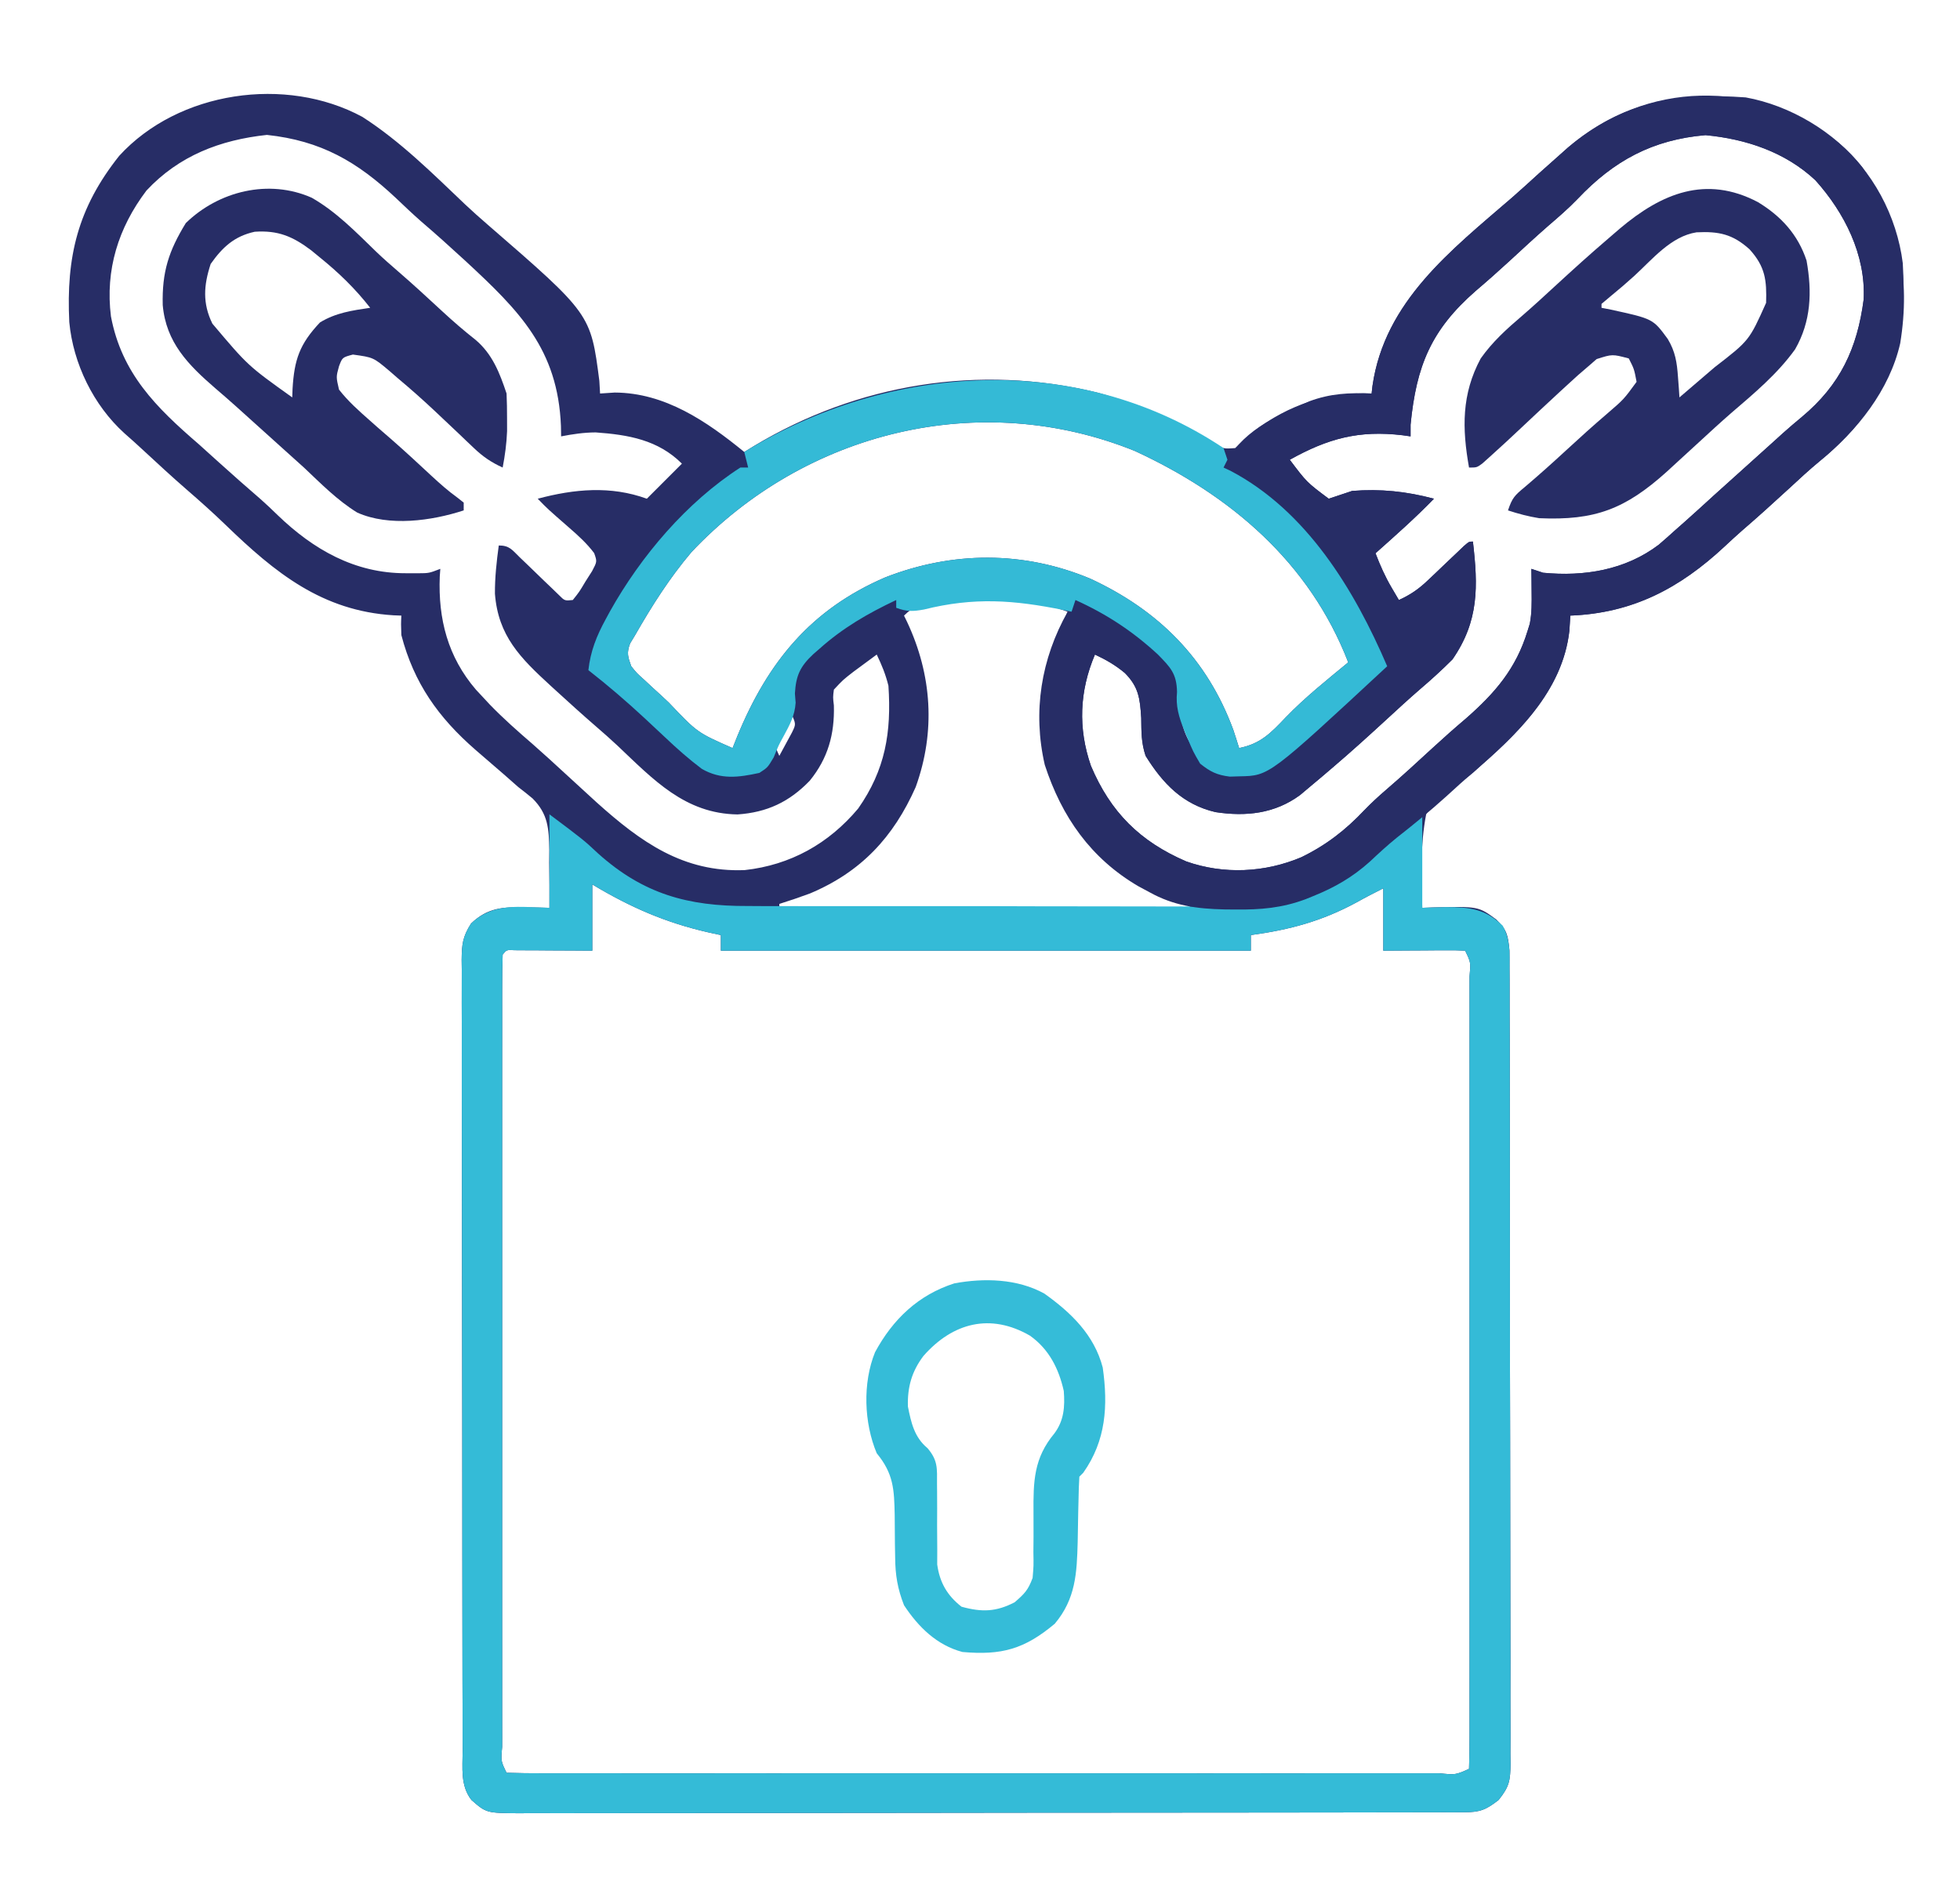
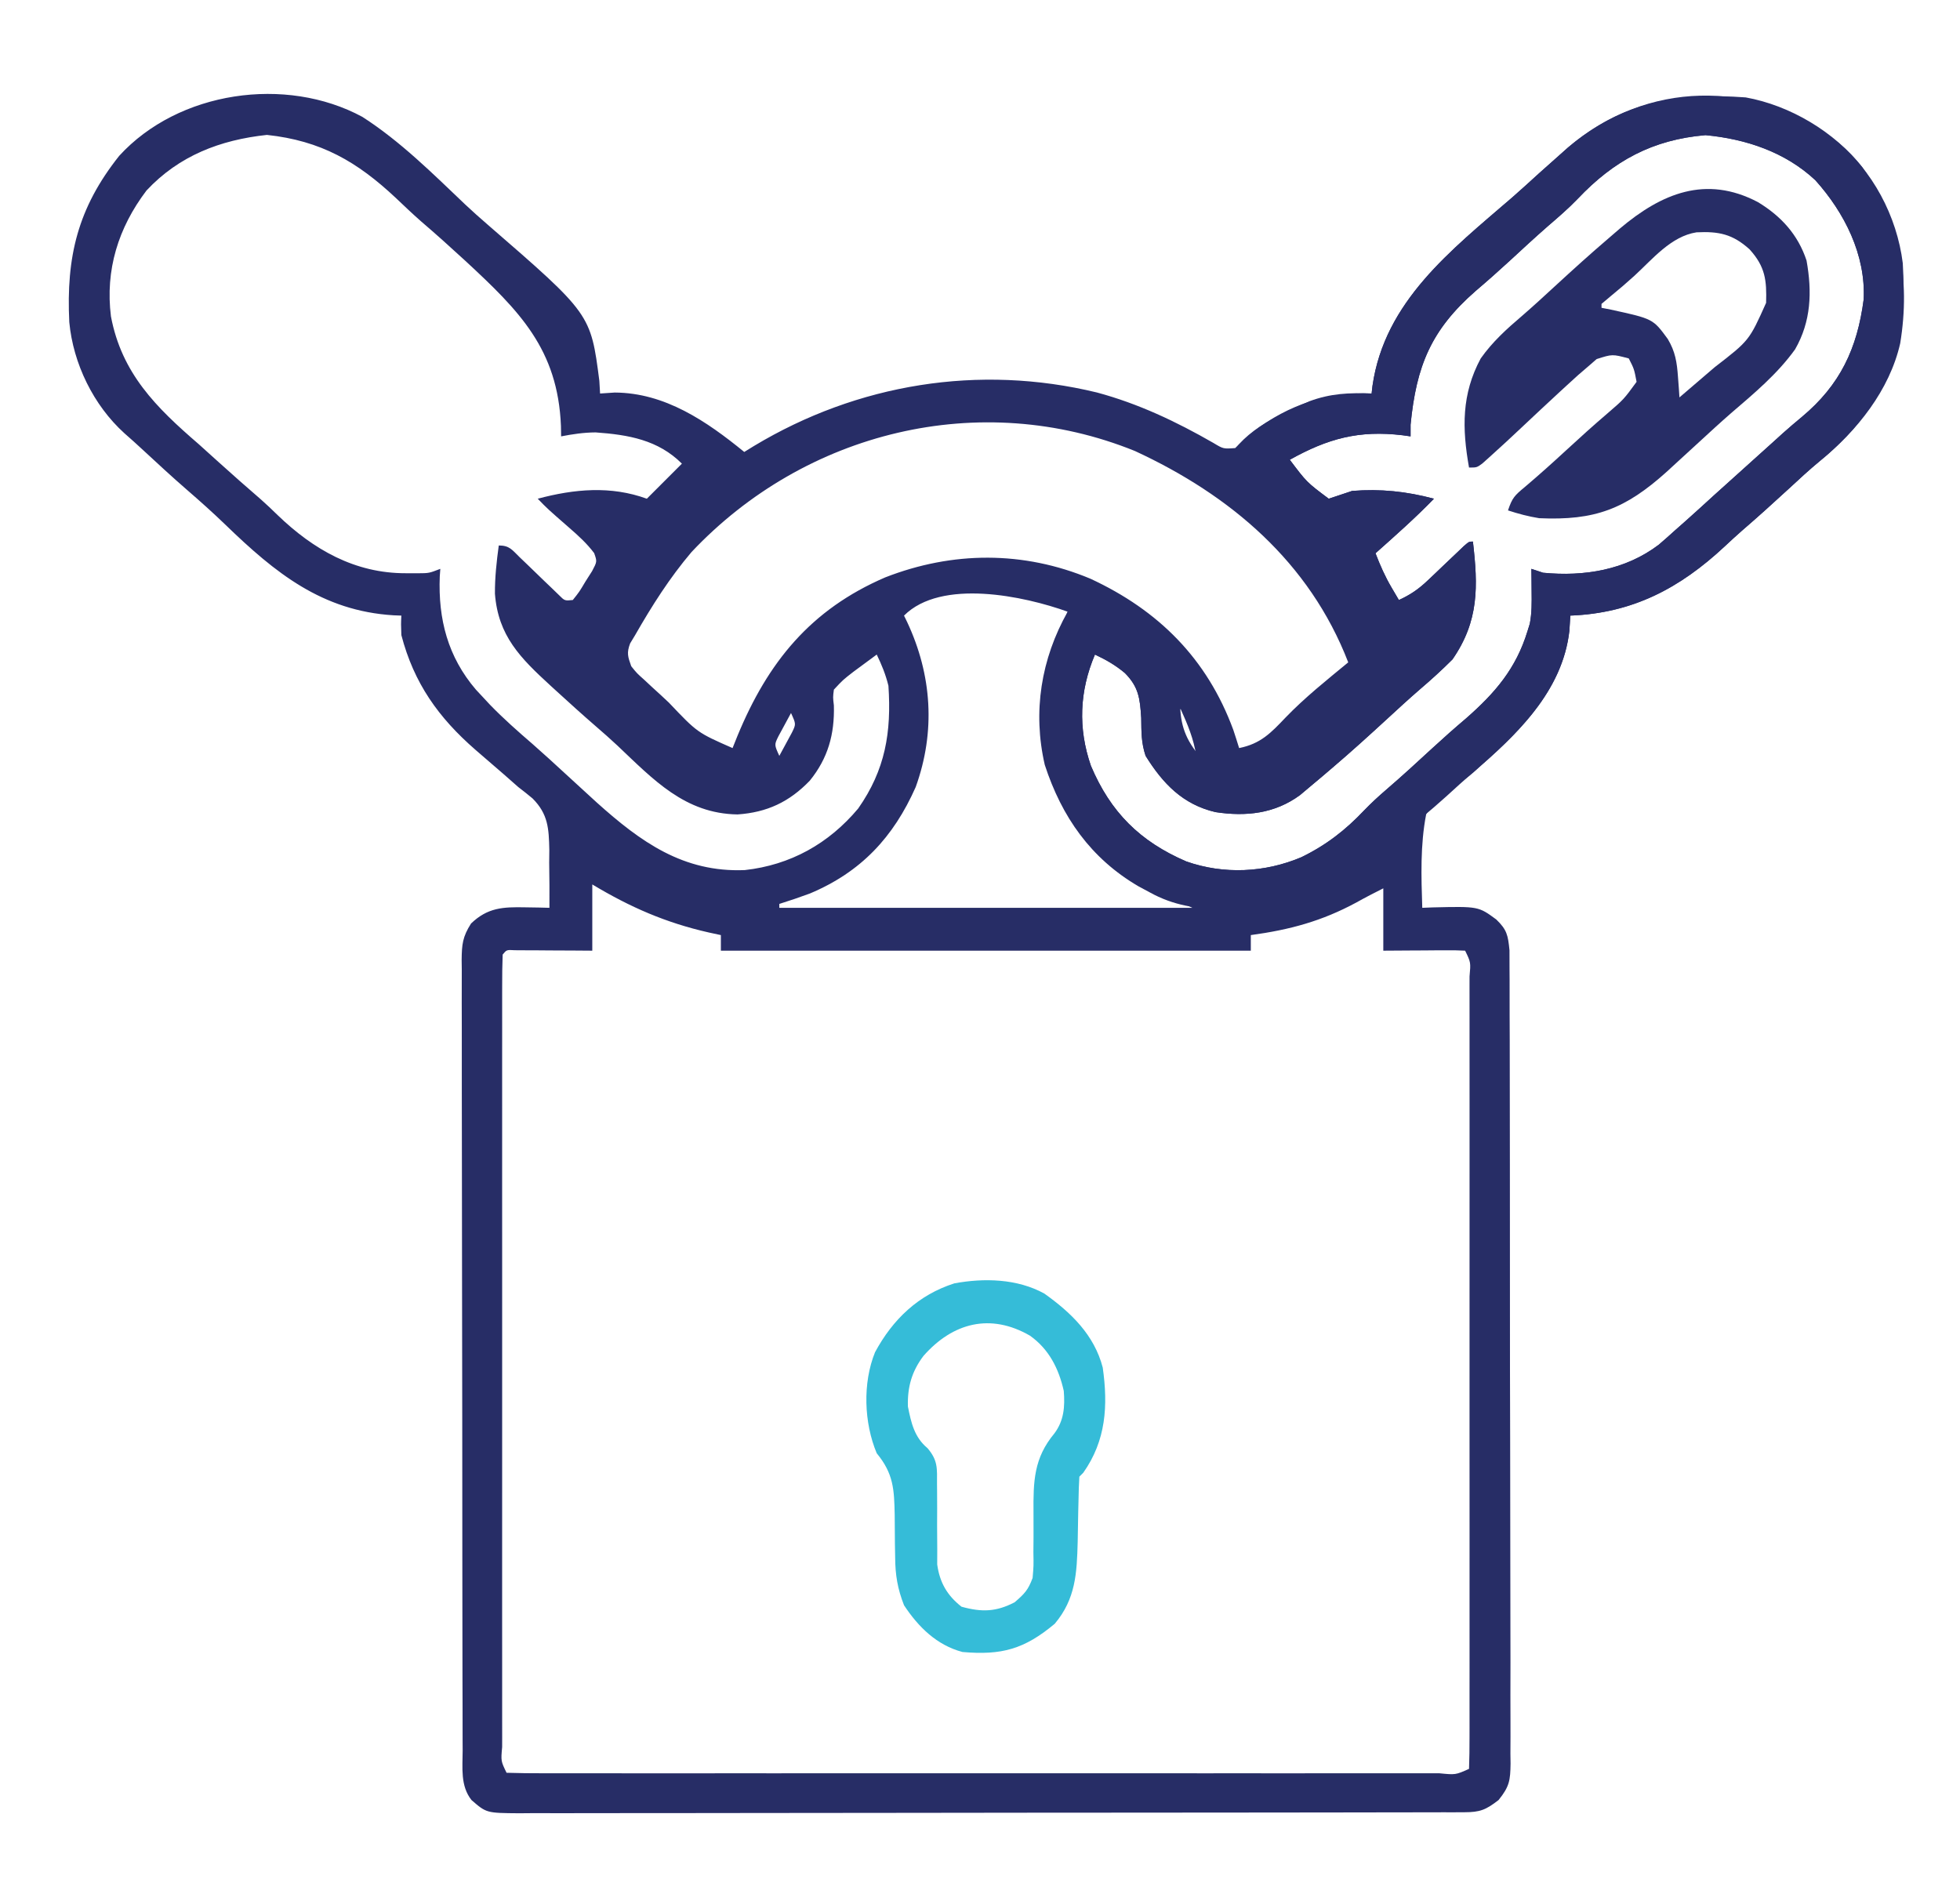
<svg xmlns="http://www.w3.org/2000/svg" version="1.1" width="503" height="488">
  <path d="M0 0 C9.777 6.285 18.02 14.523 26.411 22.504 C28.297 24.279 30.227 25.995 32.188 27.688 C58.594 50.577 58.594 50.577 60.812 67.75 C60.874 68.823 60.936 69.895 61 71 C62.237 70.918 63.475 70.835 64.75 70.75 C77.67 70.811 88.34 78.12 98 86 C98.825 85.492 99.65 84.984 100.5 84.461 C127.045 68.494 158.223 63.392 188.516 70.738 C199.163 73.605 208.856 78.201 218.391 83.68 C220.959 85.226 220.959 85.226 224 85 C225.593 83.576 227.186 82.152 228.777 80.727 C237.694 73.8 247.847 70.545 259 71 C259.075 70.345 259.15 69.69 259.227 69.016 C262.349 47.344 279.42 34.204 295.051 20.703 C297.356 18.689 299.613 16.625 301.875 14.562 C303.579 13.037 305.288 11.516 307 10 C307.793 9.294 308.586 8.587 309.402 7.859 C323.256 -3.906 337.432 -6.278 355 -5 C366.415 -2.94 377.812 3.842 385 13 C394.498 26.971 397.361 41.432 394.657 58.115 C391.939 70.108 383.582 80.557 374.195 88.195 C371.364 90.523 368.688 93.01 366 95.5 C362.044 99.144 358.059 102.743 353.984 106.254 C352.513 107.548 351.069 108.874 349.641 110.215 C338.078 121.006 325.985 127.382 310 128 C309.918 129.299 309.835 130.599 309.75 131.938 C308.089 146.478 297.633 157.222 287.125 166.438 C286.477 167.025 285.828 167.613 285.16 168.219 C283 170 283 170 280.309 171.594 C276.913 173.873 275.125 175.459 273 179 C271.465 186.867 271.741 195.02 272 203 C272.869 202.965 273.738 202.93 274.633 202.895 C286.41 202.618 286.41 202.618 291 206 C293.729 208.625 294.005 210.051 294.383 213.898 C294.402 215.519 294.405 217.14 294.394 218.761 C294.401 219.656 294.407 220.55 294.413 221.471 C294.43 224.474 294.425 227.476 294.42 230.478 C294.427 232.628 294.436 234.778 294.446 236.929 C294.468 242.774 294.471 248.618 294.469 254.463 C294.469 259.339 294.477 264.215 294.486 269.091 C294.505 280.592 294.508 292.093 294.501 303.594 C294.494 315.467 294.517 327.34 294.554 339.213 C294.585 349.4 294.596 359.587 294.592 369.774 C294.59 375.861 294.596 381.948 294.62 388.036 C294.643 393.759 294.641 399.482 294.62 405.206 C294.617 407.308 294.622 409.41 294.636 411.513 C294.655 414.38 294.642 417.245 294.621 420.112 C294.634 420.946 294.646 421.781 294.659 422.641 C294.593 426.949 294.39 428.517 291.586 431.993 C288.326 434.523 286.83 435.125 282.801 435.131 C281.473 435.137 281.473 435.137 280.117 435.143 C279.138 435.142 278.159 435.141 277.15 435.14 C275.597 435.145 275.597 435.145 274.013 435.149 C270.52 435.158 267.028 435.16 263.536 435.161 C261.041 435.166 258.547 435.171 256.052 435.176 C249.259 435.189 242.465 435.196 235.672 435.2 C231.431 435.203 227.191 435.207 222.951 435.212 C211.215 435.224 199.478 435.234 187.742 435.238 C186.991 435.238 186.239 435.238 185.465 435.238 C184.335 435.239 184.335 435.239 183.183 435.239 C181.656 435.239 180.13 435.24 178.603 435.24 C177.846 435.24 177.089 435.241 176.309 435.241 C164.039 435.245 151.769 435.262 139.499 435.286 C126.907 435.309 114.315 435.322 101.723 435.323 C94.651 435.324 87.579 435.33 80.507 435.348 C73.856 435.365 67.206 435.366 60.555 435.358 C58.111 435.357 55.667 435.361 53.222 435.371 C49.892 435.384 46.561 435.378 43.231 435.367 C42.258 435.376 41.286 435.384 40.284 435.392 C31.828 435.33 31.828 435.33 28 432 C25.113 428.342 25.716 423.721 25.733 419.277 C25.726 417.941 25.726 417.941 25.719 416.579 C25.706 413.591 25.708 410.602 25.709 407.614 C25.703 405.473 25.697 403.333 25.689 401.193 C25.671 395.375 25.667 389.557 25.665 383.739 C25.664 378.885 25.656 374.031 25.649 369.178 C25.633 357.73 25.628 346.281 25.629 334.833 C25.631 323.015 25.609 311.196 25.578 299.378 C25.552 289.237 25.541 279.097 25.542 268.957 C25.543 262.898 25.537 256.838 25.516 250.779 C25.497 245.082 25.496 239.385 25.511 233.688 C25.513 231.595 25.508 229.503 25.496 227.41 C25.481 224.556 25.49 221.704 25.506 218.85 C25.495 218.02 25.485 217.189 25.474 216.332 C25.522 212.374 25.712 210.453 27.886 207.028 C32.154 202.934 36.059 202.759 41.812 202.875 C42.974 202.893 44.135 202.911 45.332 202.93 C46.212 202.953 47.093 202.976 48 203 C48.036 199.144 47.993 195.293 47.938 191.438 C47.954 189.808 47.954 189.808 47.971 188.146 C47.853 182.626 47.679 178.959 43.672 174.926 C42.471 173.923 41.246 172.947 40 172 C38.765 170.923 37.535 169.84 36.312 168.75 C33.896 166.644 31.472 164.548 29.035 162.465 C19.531 154.191 13.23 145.368 10 133 C9.898 130.176 9.898 130.176 10 128 C9.334 127.974 8.667 127.948 7.98 127.922 C-10.343 126.794 -22.391 117.02 -35.105 104.719 C-38.352 101.583 -41.702 98.594 -45.114 95.639 C-48.87 92.375 -52.525 89.002 -56.172 85.617 C-57.788 84.122 -59.416 82.639 -61.078 81.195 C-69.013 74.011 -74.22 63.324 -75.217 52.684 C-76.042 35.902 -73.045 23.384 -62.414 10.004 C-47.218 -6.638 -19.639 -10.627 0 0 Z M-55.402 18.895 C-62.661 28.46 -66.018 39.32 -64.527 51.211 C-61.759 65.85 -52.937 74.571 -42 84 C-40.288 85.538 -38.58 87.08 -36.875 88.625 C-33.294 91.849 -29.692 95.044 -26.039 98.188 C-24.582 99.482 -23.164 100.821 -21.773 102.188 C-12.567 111.064 -1.91 117.158 11.125 117.125 C12.159 117.128 13.193 117.13 14.258 117.133 C17.092 117.119 17.092 117.119 20 116 C19.954 116.643 19.907 117.286 19.859 117.949 C19.422 128.912 21.933 138.603 29.148 147.016 C29.759 147.67 30.37 148.325 31 149 C31.855 149.92 31.855 149.92 32.727 150.859 C36.201 154.445 39.92 157.726 43.699 160.984 C46.508 163.445 49.254 165.97 52 168.5 C53.999 170.335 55.999 172.168 58 174 C58.713 174.654 59.426 175.307 60.16 175.98 C71.441 186.103 82.356 193.953 98.125 193.316 C109.844 192.027 119.69 186.528 127.242 177.508 C134.219 167.554 135.797 157.935 135 146 C134.267 143.061 133.317 140.744 132 138 C130.727 138.934 129.457 139.873 128.188 140.812 C127.48 141.335 126.772 141.857 126.043 142.395 C123.327 144.501 123.327 144.501 121 147 C120.75 148.95 120.75 148.95 121 151.062 C121.203 158.423 119.494 164.614 114.812 170.375 C109.559 175.826 103.846 178.512 96.289 179.031 C82.793 178.847 74.674 170.089 65.473 161.38 C63.666 159.687 61.813 158.055 59.938 156.438 C56.512 153.471 53.156 150.434 49.812 147.375 C49.313 146.919 48.813 146.463 48.299 145.994 C40.551 138.886 34.847 133.217 34.016 122.387 C33.988 118.22 34.44 114.124 35 110 C37.787 110 38.426 111.143 40.406 113.062 C41.068 113.694 41.729 114.326 42.41 114.977 C43.803 116.326 45.197 117.674 46.59 119.023 C47.251 119.655 47.912 120.287 48.594 120.938 C49.502 121.817 49.502 121.817 50.428 122.715 C51.92 124.211 51.92 124.211 54 124 C55.675 121.9 55.675 121.9 57.25 119.25 C57.812 118.368 58.374 117.487 58.953 116.578 C60.246 114.124 60.246 114.124 59.48 111.957 C57.58 109.445 55.441 107.502 53.062 105.438 C47.481 100.563 47.481 100.563 45 98 C54.391 95.496 63.727 94.628 73 98 C75.97 95.03 78.94 92.06 82 89 C75.889 82.889 68.249 81.581 59.859 80.98 C56.808 81.001 53.992 81.42 51 82 C50.986 81.129 50.972 80.257 50.957 79.359 C50.165 59.586 40.248 49.754 26.447 36.968 C22.684 33.512 18.896 30.093 15.012 26.773 C12.852 24.87 10.773 22.889 8.686 20.907 C-1.333 11.477 -10.632 6.111 -24.5 4.625 C-36.477 5.908 -47.055 9.955 -55.402 18.895 Z M311.879 21.043 C309.479 23.543 306.891 25.761 304.266 28.02 C300.932 30.934 297.687 33.943 294.434 36.946 C291.566 39.587 288.66 42.165 285.688 44.688 C274.254 54.695 270.474 63.913 269 79 C269 79.99 269 80.98 269 82 C268.322 81.905 267.644 81.809 266.945 81.711 C255.739 80.376 247.803 82.535 238 88 C242.358 93.783 242.358 93.783 248 98 C250.005 97.348 252.004 96.677 254 96 C261.309 95.427 267.939 96.117 275 98 C270.235 102.924 265.113 107.443 260 112 C261.183 115.085 262.45 117.965 264.125 120.812 C264.744 121.864 265.363 122.916 266 124 C268.94 122.667 271.088 121.187 273.418 118.961 C274.032 118.381 274.646 117.801 275.279 117.203 C275.909 116.6 276.539 115.997 277.188 115.375 C278.45 114.172 279.714 112.972 280.98 111.773 C281.536 111.242 282.092 110.71 282.665 110.162 C284 109 284 109 285 109 C286.322 120.45 286.601 129.354 279.75 139.25 C277.049 141.951 274.276 144.472 271.371 146.949 C268.527 149.409 265.763 151.951 263 154.5 C258.392 158.737 253.768 162.943 249 167 C248.09 167.777 247.18 168.555 246.242 169.355 C244.792 170.572 244.792 170.572 243.312 171.812 C242.422 172.561 241.531 173.31 240.613 174.082 C234.128 178.842 226.75 179.627 218.938 178.438 C210.546 176.483 205.428 171.111 201 164 C199.861 160.584 199.929 157.847 199.875 154.25 C199.564 149.308 199.231 146.316 195.688 142.75 C193.292 140.734 190.832 139.325 188 138 C184.021 147.378 183.623 156.896 186.969 166.562 C192.008 178.474 199.562 185.975 211.422 191.09 C221.06 194.492 231.635 193.977 241 190 C247.345 186.895 252.244 183.104 257.086 177.992 C258.899 176.106 260.767 174.393 262.75 172.688 C266.77 169.229 270.673 165.649 274.568 162.052 C277.414 159.431 280.297 156.874 283.25 154.375 C290.709 147.833 296.065 141.601 299 132 C299.294 131.058 299.294 131.058 299.594 130.098 C300.138 127.29 300.094 124.607 300.062 121.75 C300.053 120.672 300.044 119.595 300.035 118.484 C300.024 117.665 300.012 116.845 300 116 C301.485 116.495 301.485 116.495 303 117 C313.552 118.022 324.091 116.32 332.688 109.812 C334.145 108.565 335.582 107.293 337 106 C337.799 105.295 338.598 104.59 339.422 103.863 C341.969 101.597 344.485 99.301 347 97 C348.665 95.498 350.332 93.998 352 92.5 C354.512 90.239 357.025 87.978 359.535 85.715 C360.369 84.963 361.203 84.212 362.062 83.438 C362.884 82.692 363.705 81.947 364.551 81.18 C366.147 79.759 367.769 78.367 369.418 77.008 C379.226 68.826 383.633 59.464 385.281 46.848 C385.843 35.406 380.349 24.563 372.875 16.25 C365.131 9.003 355.042 5.664 344.688 4.688 C331.135 5.836 321.168 11.229 311.879 21.043 Z M84.465 111.691 C78.854 118.303 74.297 125.487 70 133 C69.576 133.703 69.152 134.405 68.715 135.129 C67.785 137.563 68.127 138.563 69 141 C70.45 142.803 70.45 142.803 72.316 144.461 C73.34 145.416 73.34 145.416 74.385 146.391 C75.463 147.373 75.463 147.373 76.562 148.375 C77.254 149.022 77.946 149.669 78.658 150.336 C85.96 158.03 85.96 158.03 95 162 C95.412 160.973 95.825 159.945 96.25 158.887 C104.063 139.939 115.047 126.428 134.188 118.188 C151.441 111.458 169.64 111.332 186.844 118.535 C204.309 126.641 216.765 139.031 223.5 157.312 C224.015 158.87 224.522 160.431 225 162 C230.532 160.894 233.186 158.091 236.922 154.156 C241.875 149.017 247.499 144.538 253 140 C243.057 114.266 222.742 97.063 198.25 85.75 C158.521 69.665 113.637 80.721 84.465 111.691 Z M139 128 C139.398 128.818 139.398 128.818 139.805 129.652 C146.164 143.229 147.148 157.736 142 172 C136.29 184.89 127.957 193.817 114.848 199.324 C112.247 200.278 109.645 201.176 107 202 C107 202.33 107 202.66 107 203 C141.98 203 176.96 203 213 203 C210.623 201.812 208.236 200.643 205.828 199.52 C191.86 192.856 183.226 184.996 177.625 170.188 C172.687 155.205 175.205 141.351 181 127 C169.846 122.979 148.569 118.431 139 128 Z M209 152 C209.257 153.44 209.531 154.877 209.812 156.312 C209.963 157.113 210.114 157.914 210.27 158.738 C211.076 161.234 212.021 162.324 214 164 C213.335 159.611 211.812 156.019 210 152 C209.67 152 209.34 152 209 152 Z M110 153 C109.3 154.264 108.616 155.537 107.938 156.812 C107.555 157.52 107.172 158.228 106.777 158.957 C105.697 161.147 105.697 161.147 107 164 C107.7 162.736 108.384 161.463 109.062 160.188 C109.445 159.48 109.828 158.772 110.223 158.043 C111.303 155.853 111.303 155.853 110 153 Z M59 197 C59 202.61 59 208.22 59 214 C57.423 213.988 55.847 213.977 54.223 213.965 C52.169 213.955 50.116 213.946 48.062 213.938 C47.022 213.929 45.981 213.921 44.908 213.912 C43.919 213.909 42.929 213.906 41.91 213.902 C40.994 213.897 40.077 213.892 39.133 213.886 C37.016 213.761 37.016 213.761 36 215 C35.9 217.691 35.866 220.356 35.873 223.048 C35.871 223.902 35.87 224.755 35.868 225.635 C35.864 228.518 35.867 231.4 35.871 234.283 C35.869 236.341 35.867 238.398 35.865 240.456 C35.861 246.061 35.863 251.666 35.866 257.272 C35.868 263.124 35.866 268.975 35.864 274.827 C35.862 284.656 35.865 294.486 35.87 304.315 C35.875 315.697 35.873 327.078 35.868 338.46 C35.863 348.213 35.863 357.966 35.865 367.719 C35.867 373.552 35.867 379.385 35.864 385.219 C35.861 390.702 35.863 396.184 35.869 401.667 C35.87 403.686 35.87 405.704 35.867 407.723 C35.865 410.466 35.868 413.209 35.873 415.952 C35.871 416.762 35.869 417.571 35.866 418.405 C35.542 421.999 35.542 421.999 37 425 C40.158 425.1 43.294 425.134 46.453 425.127 C47.96 425.129 47.96 425.129 49.497 425.132 C52.891 425.136 56.286 425.133 59.68 425.129 C62.102 425.131 64.524 425.133 66.946 425.135 C72.859 425.139 78.771 425.138 84.683 425.135 C89.487 425.133 94.29 425.133 99.093 425.134 C99.775 425.134 100.457 425.134 101.16 425.134 C102.546 425.135 103.932 425.135 105.318 425.135 C118.329 425.138 131.339 425.135 144.35 425.129 C155.526 425.125 166.701 425.126 177.877 425.13 C190.839 425.136 203.802 425.138 216.764 425.135 C218.145 425.134 219.526 425.134 220.907 425.134 C221.587 425.134 222.266 425.134 222.966 425.133 C227.767 425.132 232.567 425.134 237.367 425.136 C243.821 425.139 250.276 425.137 256.73 425.131 C259.107 425.13 261.483 425.13 263.86 425.133 C267.089 425.135 270.318 425.132 273.547 425.127 C274.978 425.13 274.978 425.13 276.437 425.134 C280.543 425.542 280.543 425.542 284 424 C284.1 421.309 284.134 418.644 284.127 415.952 C284.129 415.098 284.13 414.245 284.132 413.365 C284.136 410.482 284.133 407.6 284.129 404.717 C284.131 402.659 284.133 400.602 284.135 398.544 C284.139 392.939 284.137 387.334 284.134 381.728 C284.132 375.876 284.134 370.025 284.136 364.173 C284.138 354.344 284.135 344.514 284.13 334.685 C284.125 323.303 284.127 311.922 284.132 300.54 C284.137 290.787 284.137 281.034 284.135 271.281 C284.133 265.448 284.133 259.615 284.136 253.781 C284.139 248.298 284.137 242.816 284.131 237.333 C284.13 235.314 284.13 233.296 284.133 231.277 C284.135 228.534 284.132 225.791 284.127 223.048 C284.129 222.238 284.131 221.429 284.134 220.595 C284.458 217.001 284.458 217.001 283 214 C281.438 213.913 279.873 213.893 278.309 213.902 C276.892 213.907 276.892 213.907 275.447 213.912 C273.957 213.925 273.957 213.925 272.438 213.938 C271.44 213.942 270.443 213.947 269.416 213.951 C266.944 213.963 264.472 213.981 262 214 C262 208.72 262 203.44 262 198 C259.679 199.16 257.372 200.352 255.109 201.621 C246.216 206.43 237.991 208.638 228 210 C228 211.32 228 212.64 228 214 C183.12 214 138.24 214 92 214 C92 212.68 92 211.36 92 210 C90.984 209.781 89.968 209.562 88.922 209.336 C77.851 206.83 68.77 202.862 59 197 Z " fill="#272D66" transform="translate(93,30)" />
-   <path d="M0 0 C8.814 6.611 8.814 6.611 12.5 10.062 C24.048 20.408 35.486 23.612 50.888 23.533 C52.355 23.541 53.821 23.549 55.288 23.56 C59.24 23.582 63.193 23.579 67.146 23.57 C70.46 23.565 73.775 23.572 77.09 23.58 C84.918 23.597 92.746 23.593 100.575 23.576 C108.617 23.56 116.658 23.575 124.7 23.608 C131.635 23.634 138.571 23.642 145.506 23.633 C149.635 23.628 153.763 23.63 157.891 23.651 C161.778 23.669 165.664 23.663 169.551 23.639 C170.966 23.634 172.381 23.637 173.795 23.65 C193.872 23.817 206.815 15.137 220.883 1.906 C223 0 223 0 224 0 C224 7.92 224 15.84 224 24 C226.021 23.938 228.042 23.876 230.125 23.812 C236.134 23.819 240.161 24.269 244.624 28.562 C246.661 32.172 246.42 35.724 246.394 39.761 C246.401 40.656 246.407 41.55 246.413 42.471 C246.43 45.474 246.425 48.476 246.42 51.478 C246.427 53.628 246.436 55.778 246.446 57.929 C246.468 63.774 246.471 69.618 246.469 75.463 C246.469 80.339 246.477 85.215 246.486 90.091 C246.505 101.592 246.508 113.093 246.501 124.594 C246.494 136.467 246.517 148.34 246.554 160.213 C246.585 170.4 246.596 180.587 246.592 190.774 C246.59 196.861 246.596 202.948 246.62 209.036 C246.643 214.759 246.641 220.482 246.62 226.206 C246.617 228.308 246.622 230.41 246.636 232.513 C246.655 235.38 246.642 238.245 246.621 241.112 C246.634 241.946 246.646 242.781 246.659 243.641 C246.593 247.949 246.39 249.517 243.586 252.993 C240.326 255.523 238.83 256.125 234.801 256.131 C233.473 256.137 233.473 256.137 232.117 256.143 C231.138 256.142 230.159 256.141 229.15 256.14 C227.597 256.145 227.597 256.145 226.013 256.149 C222.52 256.158 219.028 256.16 215.536 256.161 C213.041 256.166 210.547 256.171 208.052 256.176 C201.259 256.189 194.465 256.196 187.672 256.2 C183.431 256.203 179.191 256.207 174.951 256.212 C163.215 256.224 151.478 256.234 139.742 256.238 C138.991 256.238 138.239 256.238 137.465 256.238 C136.335 256.239 136.335 256.239 135.183 256.239 C133.656 256.239 132.13 256.24 130.603 256.24 C129.846 256.24 129.089 256.241 128.309 256.241 C116.039 256.245 103.769 256.262 91.499 256.286 C78.907 256.309 66.315 256.322 53.723 256.323 C46.651 256.324 39.579 256.33 32.507 256.348 C25.856 256.365 19.206 256.366 12.555 256.358 C10.111 256.357 7.667 256.361 5.222 256.371 C1.892 256.384 -1.439 256.378 -4.769 256.367 C-5.742 256.376 -6.714 256.384 -7.716 256.392 C-16.172 256.33 -16.172 256.33 -20 253 C-22.887 249.342 -22.284 244.721 -22.267 240.277 C-22.272 239.386 -22.276 238.496 -22.281 237.579 C-22.294 234.591 -22.292 231.602 -22.291 228.614 C-22.297 226.473 -22.303 224.333 -22.311 222.193 C-22.329 216.375 -22.333 210.557 -22.335 204.739 C-22.336 199.885 -22.344 195.031 -22.351 190.178 C-22.367 178.73 -22.372 167.281 -22.371 155.833 C-22.369 144.015 -22.391 132.196 -22.422 120.378 C-22.448 110.237 -22.459 100.097 -22.458 89.957 C-22.457 83.898 -22.463 77.838 -22.484 71.779 C-22.503 66.082 -22.504 60.385 -22.489 54.688 C-22.487 52.595 -22.492 50.503 -22.504 48.41 C-22.519 45.556 -22.51 42.704 -22.494 39.85 C-22.505 39.02 -22.515 38.189 -22.526 37.332 C-22.478 33.374 -22.288 31.453 -20.114 28.028 C-14.371 22.519 -7.479 23.849 0 24 C0 16.08 0 8.16 0 0 Z M11 18 C11 23.61 11 29.22 11 35 C9.423 34.988 7.847 34.977 6.223 34.965 C4.169 34.955 2.116 34.946 0.062 34.938 C-0.978 34.929 -2.019 34.921 -3.092 34.912 C-4.081 34.909 -5.071 34.906 -6.09 34.902 C-7.006 34.897 -7.923 34.892 -8.867 34.886 C-10.984 34.761 -10.984 34.761 -12 36 C-12.1 38.691 -12.134 41.356 -12.127 44.048 C-12.129 44.902 -12.13 45.755 -12.132 46.635 C-12.136 49.518 -12.133 52.4 -12.129 55.283 C-12.131 57.341 -12.133 59.398 -12.135 61.456 C-12.139 67.061 -12.137 72.666 -12.134 78.272 C-12.132 84.124 -12.134 89.975 -12.136 95.827 C-12.138 105.656 -12.135 115.486 -12.13 125.315 C-12.125 136.697 -12.127 148.078 -12.132 159.46 C-12.137 169.213 -12.137 178.966 -12.135 188.719 C-12.133 194.552 -12.133 200.385 -12.136 206.219 C-12.139 211.702 -12.137 217.184 -12.131 222.667 C-12.13 224.686 -12.13 226.704 -12.133 228.723 C-12.135 231.466 -12.132 234.209 -12.127 236.952 C-12.129 237.762 -12.131 238.571 -12.134 239.405 C-12.458 242.999 -12.458 242.999 -11 246 C-7.842 246.1 -4.706 246.134 -1.547 246.127 C-0.04 246.129 -0.04 246.129 1.497 246.132 C4.891 246.136 8.286 246.133 11.68 246.129 C14.102 246.131 16.524 246.133 18.946 246.135 C24.859 246.139 30.771 246.138 36.683 246.135 C41.487 246.133 46.29 246.133 51.093 246.134 C51.775 246.134 52.457 246.134 53.16 246.134 C54.546 246.135 55.932 246.135 57.318 246.135 C70.329 246.138 83.339 246.135 96.35 246.129 C107.526 246.125 118.701 246.126 129.877 246.13 C142.839 246.136 155.802 246.138 168.764 246.135 C170.145 246.134 171.526 246.134 172.907 246.134 C173.587 246.134 174.266 246.134 174.966 246.133 C179.767 246.132 184.567 246.134 189.367 246.136 C195.821 246.139 202.276 246.137 208.73 246.131 C211.107 246.13 213.483 246.13 215.86 246.133 C219.089 246.135 222.318 246.132 225.547 246.127 C226.978 246.13 226.978 246.13 228.437 246.134 C232.543 246.542 232.543 246.542 236 245 C236.1 242.309 236.134 239.644 236.127 236.952 C236.129 236.098 236.13 235.245 236.132 234.365 C236.136 231.482 236.133 228.6 236.129 225.717 C236.131 223.659 236.133 221.602 236.135 219.544 C236.139 213.939 236.137 208.334 236.134 202.728 C236.132 196.876 236.134 191.025 236.136 185.173 C236.138 175.344 236.135 165.514 236.13 155.685 C236.125 144.303 236.127 132.922 236.132 121.54 C236.137 111.787 236.137 102.034 236.135 92.281 C236.133 86.448 236.133 80.615 236.136 74.781 C236.139 69.298 236.137 63.816 236.131 58.333 C236.13 56.314 236.13 54.296 236.133 52.277 C236.135 49.534 236.132 46.791 236.127 44.048 C236.129 43.238 236.131 42.429 236.134 41.595 C236.458 38.001 236.458 38.001 235 35 C233.438 34.913 231.873 34.893 230.309 34.902 C228.892 34.907 228.892 34.907 227.447 34.912 C225.957 34.925 225.957 34.925 224.438 34.938 C223.44 34.942 222.443 34.947 221.416 34.951 C218.944 34.963 216.472 34.981 214 35 C214 29.72 214 24.44 214 19 C211.679 20.16 209.372 21.352 207.109 22.621 C198.216 27.43 189.991 29.638 180 31 C180 32.32 180 33.64 180 35 C135.12 35 90.24 35 44 35 C44 33.68 44 32.36 44 31 C42.984 30.781 41.968 30.562 40.922 30.336 C29.851 27.83 20.77 23.862 11 18 Z " fill="#34BBD7" transform="translate(141,209)" />
  <path d="M0 0 C9.533 7.574 15.822 19.497 17.315 31.544 C18.327 48.258 15.436 61.184 4.535 74.176 C1.906 77.104 -0.756 79.715 -3.805 82.195 C-6.636 84.523 -9.312 87.01 -12 89.5 C-15.956 93.144 -19.941 96.743 -24.016 100.254 C-25.487 101.548 -26.931 102.874 -28.359 104.215 C-39.922 115.006 -52.015 121.382 -68 122 C-68.082 123.299 -68.165 124.599 -68.25 125.938 C-70.019 141.42 -81.658 152.517 -92.875 162.156 C-95.244 164.212 -97.558 166.323 -99.875 168.438 C-103.978 172.145 -108.214 175.615 -112.566 179.023 C-114.982 180.985 -117.232 183.059 -119.5 185.188 C-123.91 189.147 -128.512 191.794 -134 194 C-134.638 194.26 -135.276 194.519 -135.934 194.787 C-141.966 197.043 -147.466 197.508 -153.875 197.438 C-154.847 197.429 -155.82 197.421 -156.822 197.412 C-163.875 197.246 -169.754 196.472 -176 193 C-176.928 192.502 -177.856 192.005 -178.812 191.492 C-191.063 184.335 -198.526 173.67 -202.879 160.301 C-206.019 146.663 -203.829 133.117 -197 121 C-196.34 120.01 -195.68 119.02 -195 118 C-184.991 121.033 -175.207 127.469 -169 136 C-168.185 139.33 -168 142.008 -168.125 145.438 C-167.928 151.055 -166.155 154.704 -162.438 158.875 C-159.183 161.712 -157.485 162.191 -153.25 162.312 C-152.41 162.35 -151.569 162.387 -150.703 162.426 C-144.701 161.48 -140.398 156.725 -136.125 152.688 C-135.074 151.709 -134.021 150.731 -132.969 149.754 C-132.462 149.282 -131.956 148.811 -131.434 148.325 C-126.438 143.709 -121.23 139.346 -116 135 C-125.06 114.096 -137.29 96.236 -157 84 C-153.026 74.99 -143.586 70.722 -135 67 C-129.547 64.967 -124.738 64.766 -119 65 C-118.925 64.345 -118.85 63.69 -118.773 63.016 C-115.651 41.344 -98.58 28.204 -82.949 14.703 C-80.644 12.689 -78.387 10.625 -76.125 8.562 C-74.421 7.037 -72.712 5.516 -71 4 C-70.207 3.294 -69.414 2.587 -68.598 1.859 C-48.318 -15.364 -21.18 -15.776 0 0 Z M-66.121 15.043 C-68.521 17.543 -71.109 19.761 -73.734 22.02 C-77.068 24.934 -80.313 27.943 -83.566 30.946 C-86.434 33.587 -89.34 36.165 -92.312 38.688 C-103.746 48.695 -107.526 57.913 -109 73 C-109 73.99 -109 74.98 -109 76 C-109.678 75.905 -110.356 75.809 -111.055 75.711 C-122.261 74.376 -130.197 76.535 -140 82 C-135.642 87.783 -135.642 87.783 -130 92 C-127.995 91.348 -125.996 90.677 -124 90 C-116.691 89.427 -110.061 90.117 -103 92 C-107.765 96.924 -112.887 101.443 -118 106 C-116.817 109.085 -115.55 111.965 -113.875 114.812 C-113.256 115.864 -112.638 116.916 -112 118 C-109.06 116.667 -106.912 115.187 -104.582 112.961 C-103.968 112.381 -103.354 111.801 -102.721 111.203 C-102.091 110.6 -101.461 109.997 -100.812 109.375 C-99.55 108.172 -98.286 106.972 -97.02 105.773 C-96.464 105.242 -95.908 104.71 -95.335 104.162 C-94 103 -94 103 -93 103 C-91.678 114.45 -91.399 123.354 -98.25 133.25 C-100.951 135.951 -103.724 138.472 -106.629 140.949 C-109.473 143.409 -112.237 145.951 -115 148.5 C-119.608 152.737 -124.232 156.943 -129 161 C-129.91 161.777 -130.82 162.555 -131.758 163.355 C-133.208 164.572 -133.208 164.572 -134.688 165.812 C-135.578 166.561 -136.469 167.31 -137.387 168.082 C-143.872 172.842 -151.25 173.627 -159.062 172.438 C-167.454 170.483 -172.572 165.111 -177 158 C-178.139 154.584 -178.071 151.847 -178.125 148.25 C-178.436 143.308 -178.769 140.316 -182.312 136.75 C-184.708 134.734 -187.168 133.325 -190 132 C-193.979 141.378 -194.377 150.896 -191.031 160.562 C-185.992 172.474 -178.438 179.975 -166.578 185.09 C-156.94 188.492 -146.365 187.977 -137 184 C-130.655 180.895 -125.756 177.104 -120.914 171.992 C-119.101 170.106 -117.233 168.393 -115.25 166.688 C-111.23 163.229 -107.327 159.649 -103.432 156.052 C-100.586 153.431 -97.703 150.874 -94.75 148.375 C-87.291 141.833 -81.935 135.601 -79 126 C-78.706 125.058 -78.706 125.058 -78.406 124.098 C-77.862 121.29 -77.906 118.607 -77.938 115.75 C-77.947 114.672 -77.956 113.595 -77.965 112.484 C-77.976 111.665 -77.988 110.845 -78 110 C-76.515 110.495 -76.515 110.495 -75 111 C-64.448 112.022 -53.909 110.32 -45.312 103.812 C-43.855 102.565 -42.418 101.293 -41 100 C-40.201 99.295 -39.402 98.59 -38.578 97.863 C-36.031 95.597 -33.515 93.301 -31 91 C-29.335 89.498 -27.668 87.998 -26 86.5 C-23.488 84.239 -20.975 81.978 -18.465 79.715 C-17.631 78.963 -16.797 78.212 -15.938 77.438 C-15.116 76.692 -14.295 75.947 -13.449 75.18 C-11.853 73.759 -10.231 72.367 -8.582 71.008 C1.226 62.826 5.633 53.464 7.281 40.848 C7.843 29.406 2.349 18.563 -5.125 10.25 C-12.869 3.003 -22.958 -0.336 -33.312 -1.312 C-46.865 -0.164 -56.832 5.229 -66.121 15.043 Z " fill="#272D66" transform="translate(471,36)" />
-   <path d="M0 0 C0.33 0.99 0.66 1.98 1 3 C0.67 3.66 0.34 4.32 0 5 C0.578 5.271 1.155 5.541 1.75 5.82 C21.326 16.084 33.61 36.414 42 56 C11.716 84.115 11.716 84.115 4.188 84.25 C3.335 84.276 2.483 84.302 1.605 84.328 C-1.716 83.91 -3.378 83.093 -6 81 C-7.801 77.926 -7.801 77.926 -9.312 74.312 C-9.709 73.369 -9.709 73.369 -10.114 72.406 C-11.461 69.02 -12.3 66.261 -11.938 62.625 C-12.02 57.864 -13.64 56.267 -16.883 52.945 C-23.374 46.981 -29.964 42.641 -38 39 C-38.33 39.99 -38.66 40.98 -39 42 C-39.641 41.867 -40.281 41.734 -40.941 41.598 C-53.816 38.969 -64.047 38.236 -76.898 41.441 C-79.791 41.962 -81.292 42.007 -84 41 C-84 40.34 -84 39.68 -84 39 C-91.293 42.446 -97.734 46.166 -103.75 51.562 C-104.263 52.009 -104.775 52.455 -105.304 52.915 C-108.673 56.068 -109.739 58.418 -110 63 C-109.938 63.784 -109.876 64.567 -109.812 65.375 C-110.054 68.763 -111.329 71.043 -112.93 74.004 C-114.141 76.192 -114.141 76.192 -115.438 79.375 C-117 82 -117 82 -119.125 83.375 C-124.502 84.544 -128.991 85.155 -133.887 82.34 C-137.262 79.803 -140.317 77.092 -143.375 74.188 C-144.518 73.118 -145.661 72.049 -146.805 70.98 C-147.352 70.468 -147.9 69.955 -148.464 69.427 C-153.14 65.083 -157.97 60.93 -163 57 C-162.454 52.1 -160.896 48.222 -158.562 43.938 C-158.209 43.286 -157.856 42.634 -157.491 41.962 C-149.539 27.725 -137.769 13.867 -124 5 C-123.34 5 -122.68 5 -122 5 C-122.495 3.02 -122.495 3.02 -123 1 C-85.85 -21.871 -37.275 -24.91 0 0 Z M-136.535 26.691 C-142.146 33.303 -146.703 40.487 -151 48 C-151.424 48.703 -151.848 49.405 -152.285 50.129 C-153.215 52.563 -152.873 53.563 -152 56 C-150.55 57.803 -150.55 57.803 -148.684 59.461 C-147.66 60.416 -147.66 60.416 -146.615 61.391 C-145.537 62.373 -145.537 62.373 -144.438 63.375 C-143.746 64.022 -143.054 64.669 -142.342 65.336 C-135.04 73.03 -135.04 73.03 -126 77 C-125.588 75.973 -125.175 74.945 -124.75 73.887 C-116.937 54.939 -105.953 41.428 -86.812 33.188 C-69.559 26.458 -51.36 26.332 -34.156 33.535 C-16.691 41.641 -4.235 54.031 2.5 72.312 C3.015 73.87 3.522 75.431 4 77 C9.532 75.894 12.186 73.091 15.922 69.156 C20.875 64.017 26.499 59.538 32 55 C22.057 29.266 1.742 12.063 -22.75 0.75 C-62.479 -15.335 -107.363 -4.279 -136.535 26.691 Z " fill="#34BAD6" transform="translate(314,115)" />
-   <path d="M0 0 C6.305 3.594 11.382 8.852 16.559 13.87 C18.343 15.578 20.189 17.203 22.062 18.812 C25.996 22.213 29.819 25.732 33.631 29.267 C36.343 31.773 39.1 34.155 42 36.438 C46.359 40.095 48.238 44.963 50 50.25 C50.095 52.352 50.13 54.458 50.125 56.562 C50.129 58.227 50.129 58.227 50.133 59.926 C50.005 63.118 49.598 66.115 49 69.25 C46.074 67.921 43.93 66.454 41.609 64.238 C40.986 63.649 40.363 63.059 39.721 62.451 C39.071 61.828 38.42 61.205 37.75 60.562 C36.4 59.287 35.05 58.012 33.699 56.738 C33.056 56.131 32.414 55.523 31.751 54.897 C28.581 51.916 25.342 49.037 22 46.25 C21.326 45.662 20.652 45.074 19.957 44.469 C15.811 40.976 15.811 40.976 10.562 40.25 C7.858 40.975 7.858 40.975 7 43.25 C6.244 45.991 6.244 45.991 7 49.25 C9.353 52.263 12.135 54.731 15 57.25 C15.624 57.804 16.248 58.359 16.891 58.93 C18.16 60.045 19.437 61.153 20.719 62.254 C24.137 65.245 27.462 68.337 30.788 71.431 C32.912 73.395 35.012 75.259 37.359 76.953 C37.901 77.381 38.442 77.809 39 78.25 C39 78.91 39 79.57 39 80.25 C30.737 82.948 19.845 84.451 11.688 80.812 C6.589 77.685 2.328 73.335 -2 69.25 C-3.663 67.745 -5.329 66.245 -7 64.75 C-17 55.75 -17 55.75 -19.48 53.504 C-21.194 51.971 -22.927 50.458 -24.676 48.965 C-31.719 42.881 -37.392 37.143 -38.238 27.551 C-38.449 19.047 -36.705 13.659 -32.312 6.5 C-23.865 -1.719 -11.006 -4.88 0 0 Z M-25.938 17 C-27.723 22.462 -28.062 27.081 -25.5 32.312 C-16.37 43.126 -16.37 43.126 -5 51.25 C-4.974 50.526 -4.948 49.801 -4.922 49.055 C-4.482 41.554 -3.107 37.54 2.125 32 C6.189 29.527 10.338 28.938 15 28.25 C11.128 23.289 6.896 19.2 2 15.25 C1.286 14.663 0.572 14.077 -0.164 13.473 C-4.909 9.909 -8.646 8.33 -14.637 8.73 C-19.88 9.883 -22.909 12.701 -25.938 17 Z " fill="#272D66" transform="translate(80,50.75)" />
  <path d="M0 0 C5.919 3.581 10.269 8.314 12.477 14.992 C13.923 23.053 13.655 30.612 9.539 37.785 C4.991 44.121 -1.024 49.127 -6.91 54.18 C-9.699 56.612 -12.419 59.117 -15.141 61.625 C-17.14 63.46 -19.14 65.292 -21.141 67.125 C-22.245 68.14 -22.245 68.14 -23.371 69.176 C-34.036 78.776 -41.81 81.764 -56.141 81.125 C-58.963 80.667 -61.417 80.014 -64.141 79.125 C-63.053 75.862 -62.39 75.247 -59.828 73.125 C-56.187 70.04 -52.645 66.863 -49.141 63.625 C-45.69 60.44 -42.211 57.301 -38.641 54.25 C-34.407 50.606 -34.407 50.606 -31.141 46.125 C-31.761 42.844 -31.761 42.844 -33.141 40.125 C-37.365 39.002 -37.365 39.002 -41.387 40.285 C-42.471 41.227 -42.471 41.227 -43.578 42.188 C-44.43 42.92 -45.282 43.652 -46.16 44.406 C-47.157 45.308 -48.15 46.215 -49.141 47.125 C-49.731 47.668 -50.322 48.21 -50.931 48.77 C-54.181 51.769 -57.41 54.791 -60.629 57.824 C-63.377 60.413 -66.139 62.983 -68.953 65.5 C-69.829 66.285 -69.829 66.285 -70.723 67.086 C-72.141 68.125 -72.141 68.125 -74.141 68.125 C-75.925 58.089 -76.083 49.296 -71.141 40.125 C-68.108 35.829 -64.485 32.563 -60.512 29.176 C-57.668 26.716 -54.904 24.174 -52.141 21.625 C-47.533 17.388 -42.905 13.186 -38.141 9.125 C-37.254 8.359 -36.367 7.594 -35.453 6.805 C-24.778 -2.217 -13.383 -7.034 0 0 Z M-31.727 18.934 C-33.7 20.725 -35.698 22.444 -37.766 24.125 C-38.941 25.115 -38.941 25.115 -40.141 26.125 C-40.141 26.455 -40.141 26.785 -40.141 27.125 C-38.928 27.363 -38.928 27.363 -37.691 27.605 C-26.922 29.957 -26.922 29.957 -23.141 35.125 C-21.196 38.374 -20.784 41.116 -20.516 44.875 C-20.441 45.86 -20.366 46.845 -20.289 47.859 C-20.24 48.607 -20.191 49.355 -20.141 50.125 C-17.804 48.129 -15.471 46.129 -13.141 44.125 C-12.133 43.261 -12.133 43.261 -11.105 42.379 C-2.232 35.527 -2.232 35.527 2.098 25.855 C2.267 20.064 1.913 16.605 -2.141 12.125 C-6.497 8.184 -10.073 7.474 -15.766 7.754 C-22.308 8.776 -27.028 14.626 -31.727 18.934 Z " fill="#272D66" transform="translate(451.141,51.875)" />
  <path d="M0 0 C6.901 4.912 12.82 10.63 15 19 C16.379 28.791 15.856 37.706 10 46 C9.67 46.33 9.34 46.66 9 47 C8.878 48.905 8.82 50.814 8.789 52.723 C8.747 54.491 8.747 54.491 8.703 56.295 C8.652 58.779 8.607 61.264 8.57 63.748 C8.361 71.788 8.051 78.372 2.688 84.75 C-5.115 91.282 -10.955 92.882 -21 92 C-27.578 90.261 -32.32 85.589 -36 80 C-37.651 75.777 -38.248 72.24 -38.273 67.719 C-38.294 66.547 -38.315 65.375 -38.336 64.168 C-38.362 61.723 -38.38 59.277 -38.391 56.832 C-38.52 50.274 -38.687 46.233 -43 41 C-46.284 33.187 -46.65 22.977 -43.438 15.062 C-38.885 6.61 -32.334 0.35 -23.086 -2.613 C-15.421 -4.034 -6.916 -3.81 0 0 Z M-31 16 C-34.019 19.989 -35.151 24.021 -35 29 C-34.163 33.204 -33.336 36.889 -29.962 39.695 C-27.28 42.847 -27.516 44.863 -27.531 48.961 C-27.524 49.629 -27.517 50.297 -27.51 50.986 C-27.481 53.832 -27.497 56.677 -27.509 59.522 C-27.512 61.607 -27.491 63.69 -27.469 65.773 C-27.473 67.015 -27.478 68.257 -27.482 69.537 C-26.838 74.163 -24.945 77.471 -21.25 80.375 C-16.034 81.824 -12.351 81.701 -7.625 79.25 C-5.039 77.033 -4.157 76.1 -3 73 C-2.73 69.853 -2.73 69.853 -2.797 66.363 C-2.785 65.063 -2.774 63.763 -2.762 62.424 C-2.751 60.374 -2.75 58.326 -2.77 56.277 C-2.831 48.193 -2.707 42.246 2.61 35.876 C5.061 32.568 5.314 29.018 5 25 C3.721 19.276 1.195 14.261 -3.684 10.809 C-13.789 4.973 -23.462 7.444 -31 16 Z " fill="#35BCD8" transform="translate(268,332)" />
</svg>